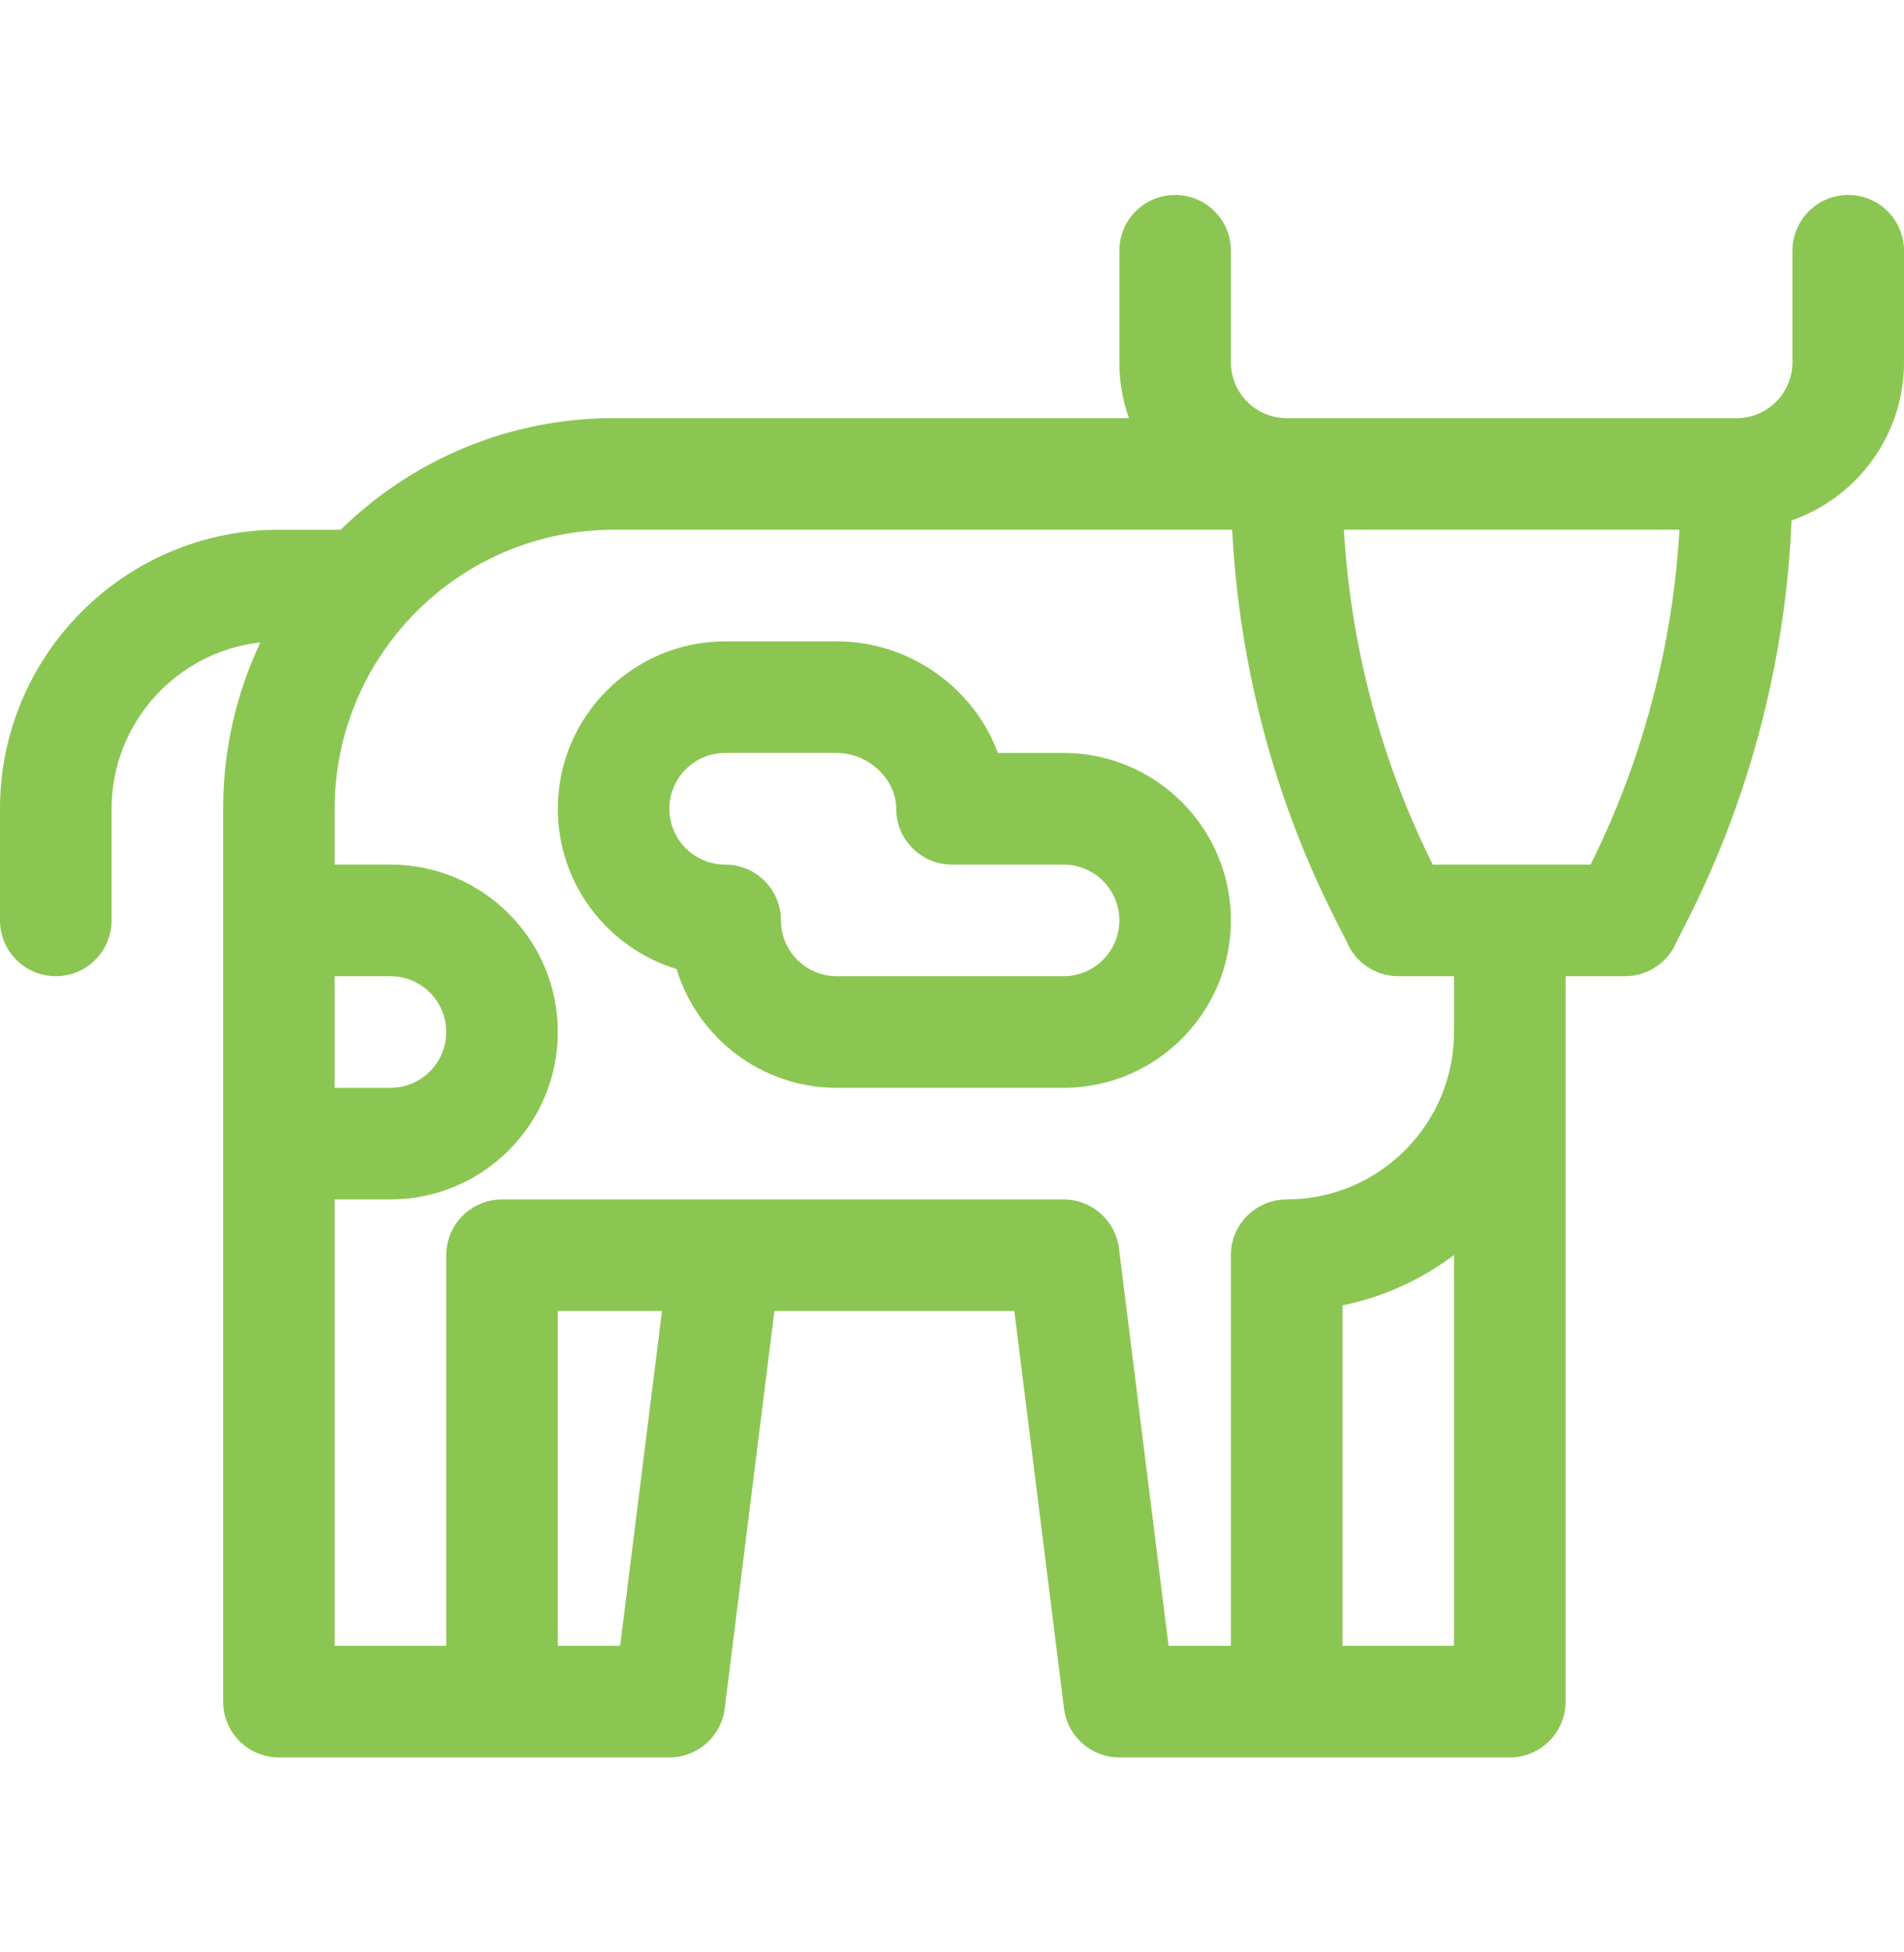
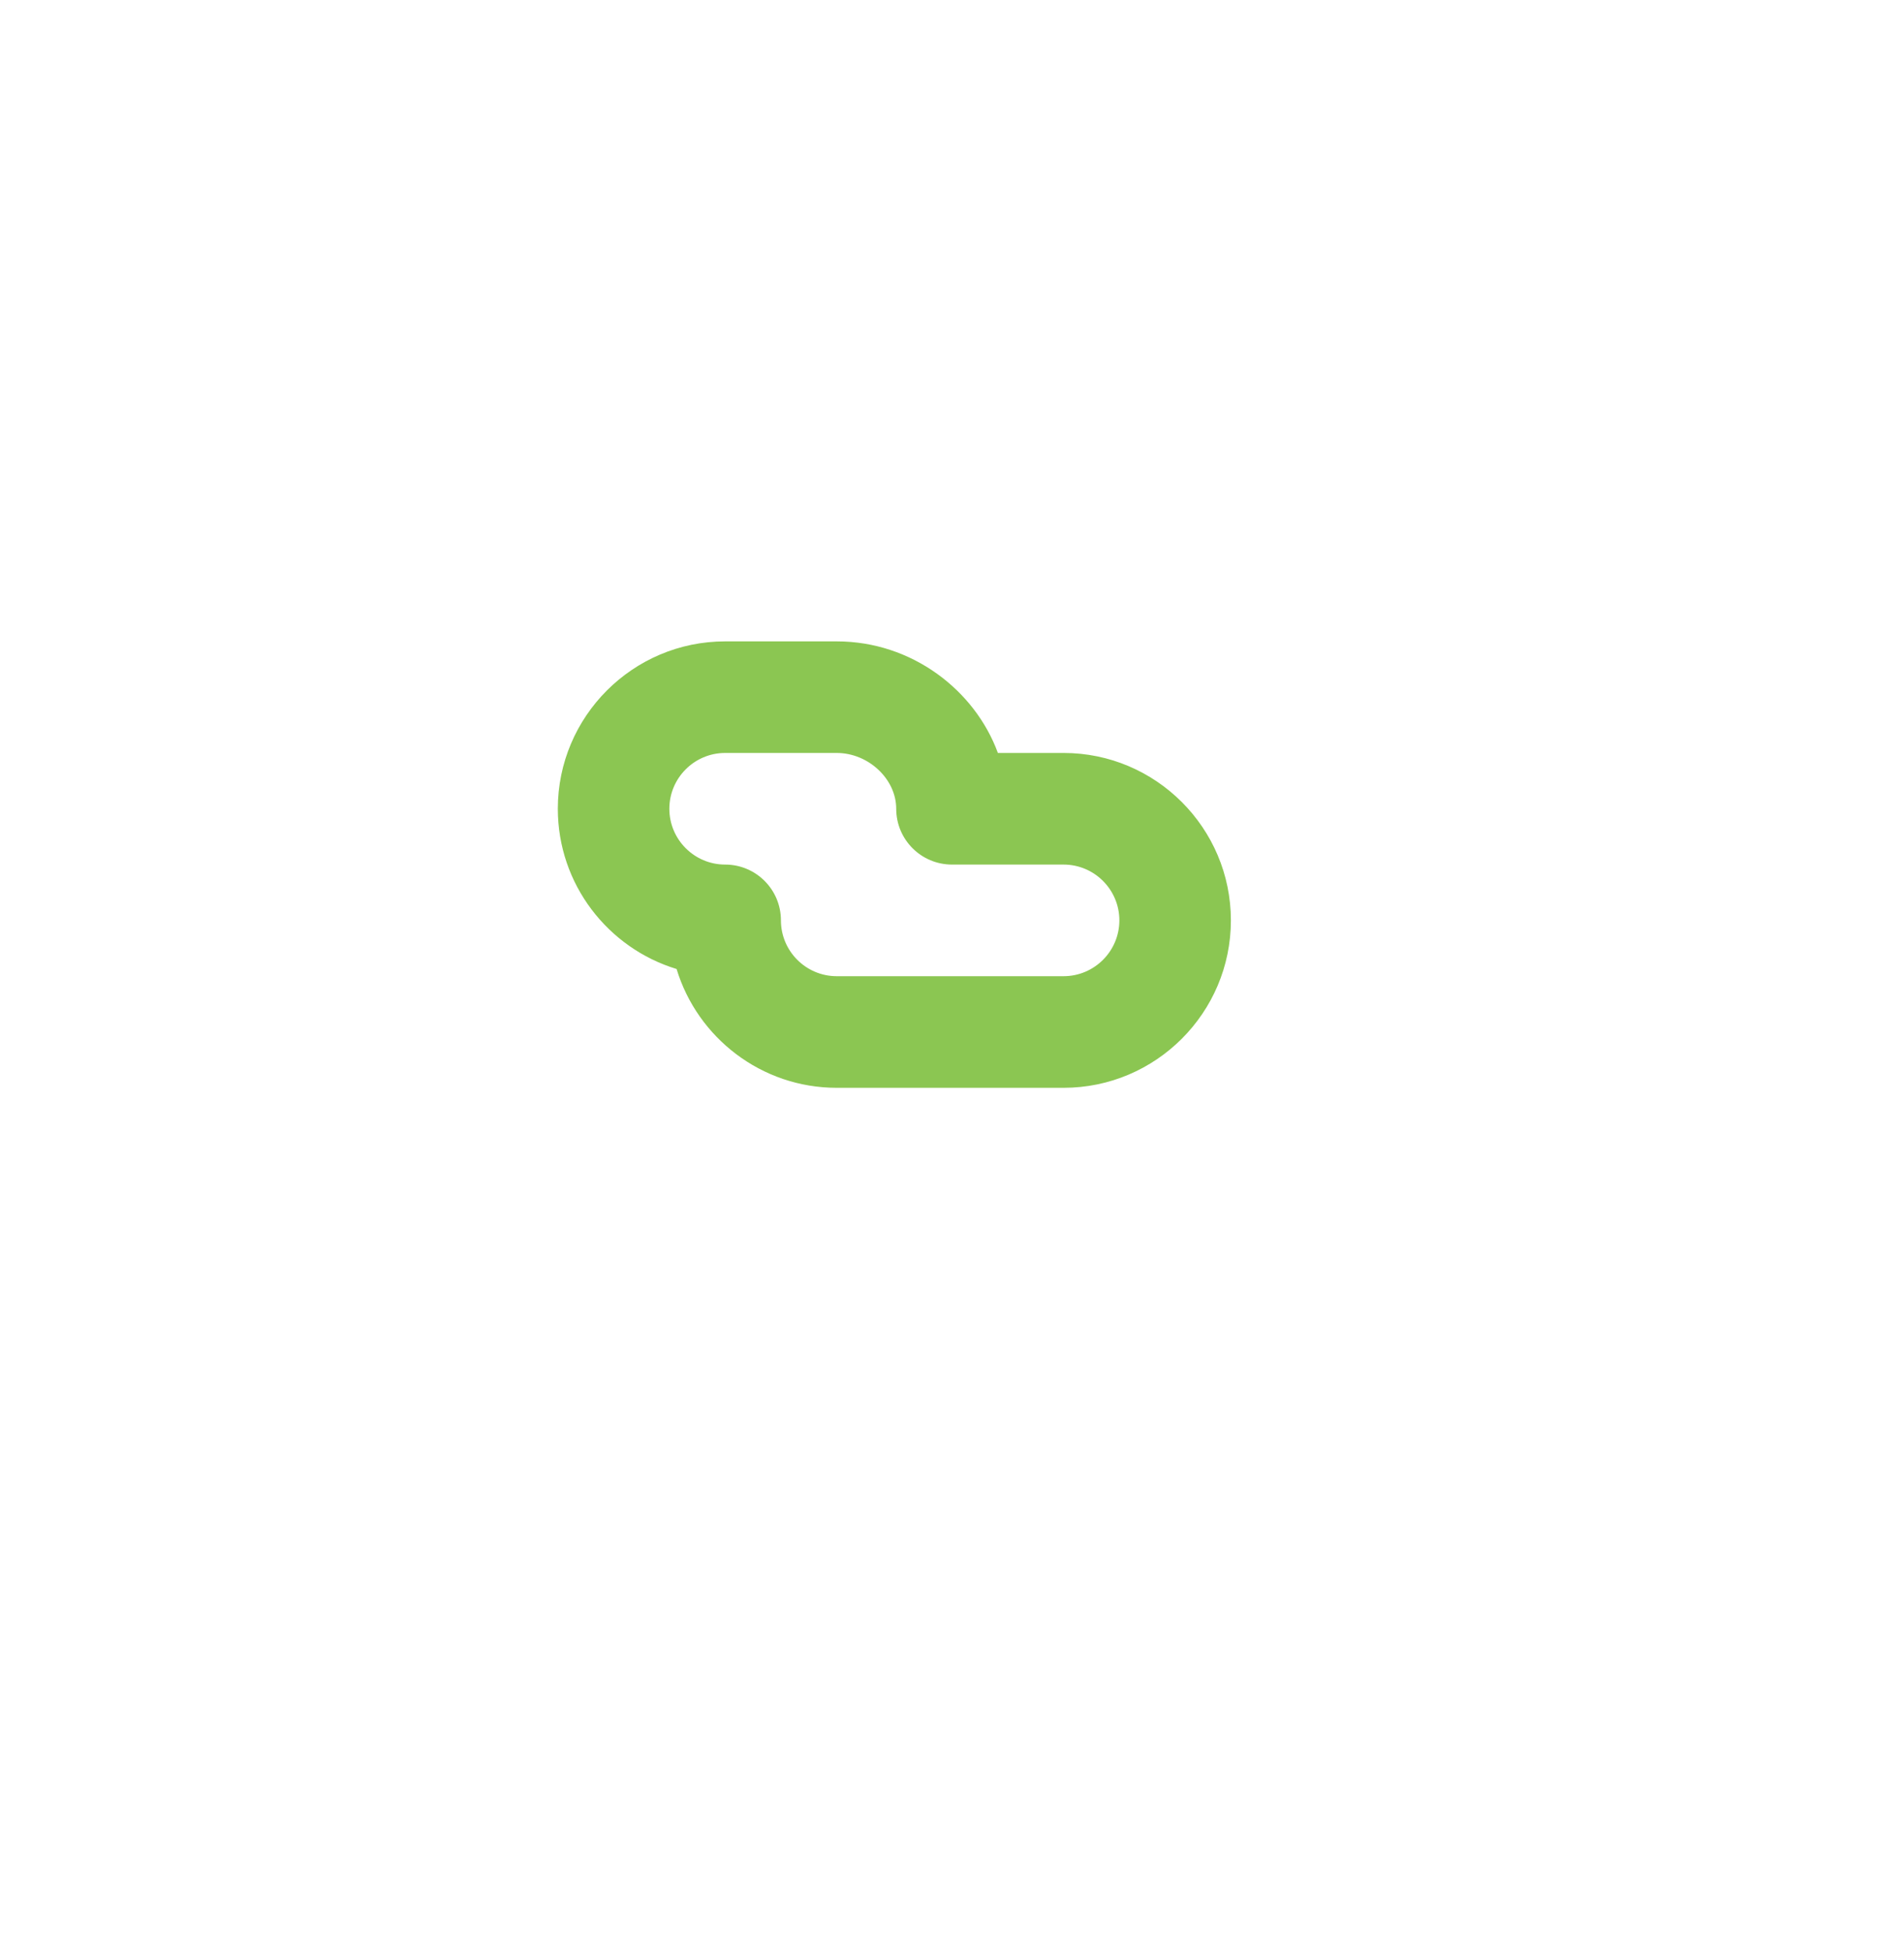
<svg xmlns="http://www.w3.org/2000/svg" width="40" height="41" viewBox="0 0 40 41" fill="none">
-   <path d="M38.828 4.094C38.181 4.094 37.656 4.618 37.656 5.266V7.609C37.656 8.256 37.13 8.781 36.484 8.781H27.031C26.385 8.781 25.859 8.256 25.859 7.609V5.266C25.859 4.618 25.335 4.094 24.688 4.094C24.04 4.094 23.516 4.618 23.516 5.266V7.609C23.516 8.02 23.587 8.414 23.717 8.781H12.891C10.661 8.781 8.636 9.676 7.156 11.125H5.859C2.629 11.125 0 13.754 0 16.984V19.328C0 19.975 0.525 20.5 1.172 20.5C1.819 20.5 2.344 19.975 2.344 19.328V16.984C2.344 15.178 3.714 13.685 5.47 13.491C4.968 14.551 4.688 15.736 4.688 16.984V35.734C4.688 36.382 5.212 36.906 5.859 36.906H14.062C14.653 36.906 15.152 36.466 15.225 35.88L16.269 27.531H21.309L22.353 35.88C22.426 36.466 22.925 36.906 23.516 36.906H31.719C32.366 36.906 32.891 36.382 32.891 35.734V20.5H34.141C34.584 20.5 34.99 20.249 35.189 19.852C35.335 19.472 37.425 16.072 37.637 10.93C39.011 10.452 40 9.144 40 7.609V5.266C40 4.618 39.475 4.094 38.828 4.094ZM7.031 20.5H8.203C8.849 20.5 9.375 21.026 9.375 21.672C9.375 22.318 8.849 22.844 8.203 22.844H7.031V20.5ZM13.028 34.562H11.719V27.531H13.907L13.028 34.562ZM23.507 26.214C23.433 25.628 22.935 25.188 22.344 25.188H10.547C9.9 25.188 9.375 25.712 9.375 26.359V34.562H7.031V25.188H8.203C10.142 25.188 11.719 23.61 11.719 21.672C11.719 19.733 10.142 18.156 8.203 18.156H7.031V16.984C7.031 13.754 9.66 11.125 12.891 11.125H25.886C26.143 16.17 28.177 19.466 28.327 19.852C28.525 20.249 28.931 20.5 29.375 20.5H30.547V21.672C30.547 23.61 28.97 25.188 27.031 25.188C26.384 25.188 25.859 25.712 25.859 26.359V34.562H24.55L23.507 26.214ZM28.203 34.562V27.413C29.069 27.237 29.865 26.868 30.547 26.355V34.562H28.203ZM33.416 18.156H30.099C29.011 15.973 28.373 13.562 28.233 11.124H35.283C35.142 13.562 34.505 15.973 33.416 18.156Z" fill="#8BC652" />
  <path d="M22.344 15.812H20.964C20.482 14.497 19.161 13.469 17.578 13.469H15.234C13.296 13.469 11.719 15.046 11.719 16.984C11.719 18.568 12.771 19.91 14.214 20.349C14.652 21.791 15.995 22.844 17.578 22.844H22.344C24.282 22.844 25.859 21.267 25.859 19.328C25.859 17.39 24.282 15.812 22.344 15.812ZM22.344 20.5H17.578C16.932 20.5 16.406 19.974 16.406 19.328C16.406 18.681 15.882 18.156 15.234 18.156C14.588 18.156 14.062 17.631 14.062 16.984C14.062 16.338 14.588 15.812 15.234 15.812H17.578C18.244 15.812 18.828 16.36 18.828 16.984C18.828 17.632 19.353 18.156 20 18.156H22.344C22.99 18.156 23.516 18.682 23.516 19.328C23.516 19.974 22.99 20.5 22.344 20.5Z" fill="#8BC652" />
</svg>